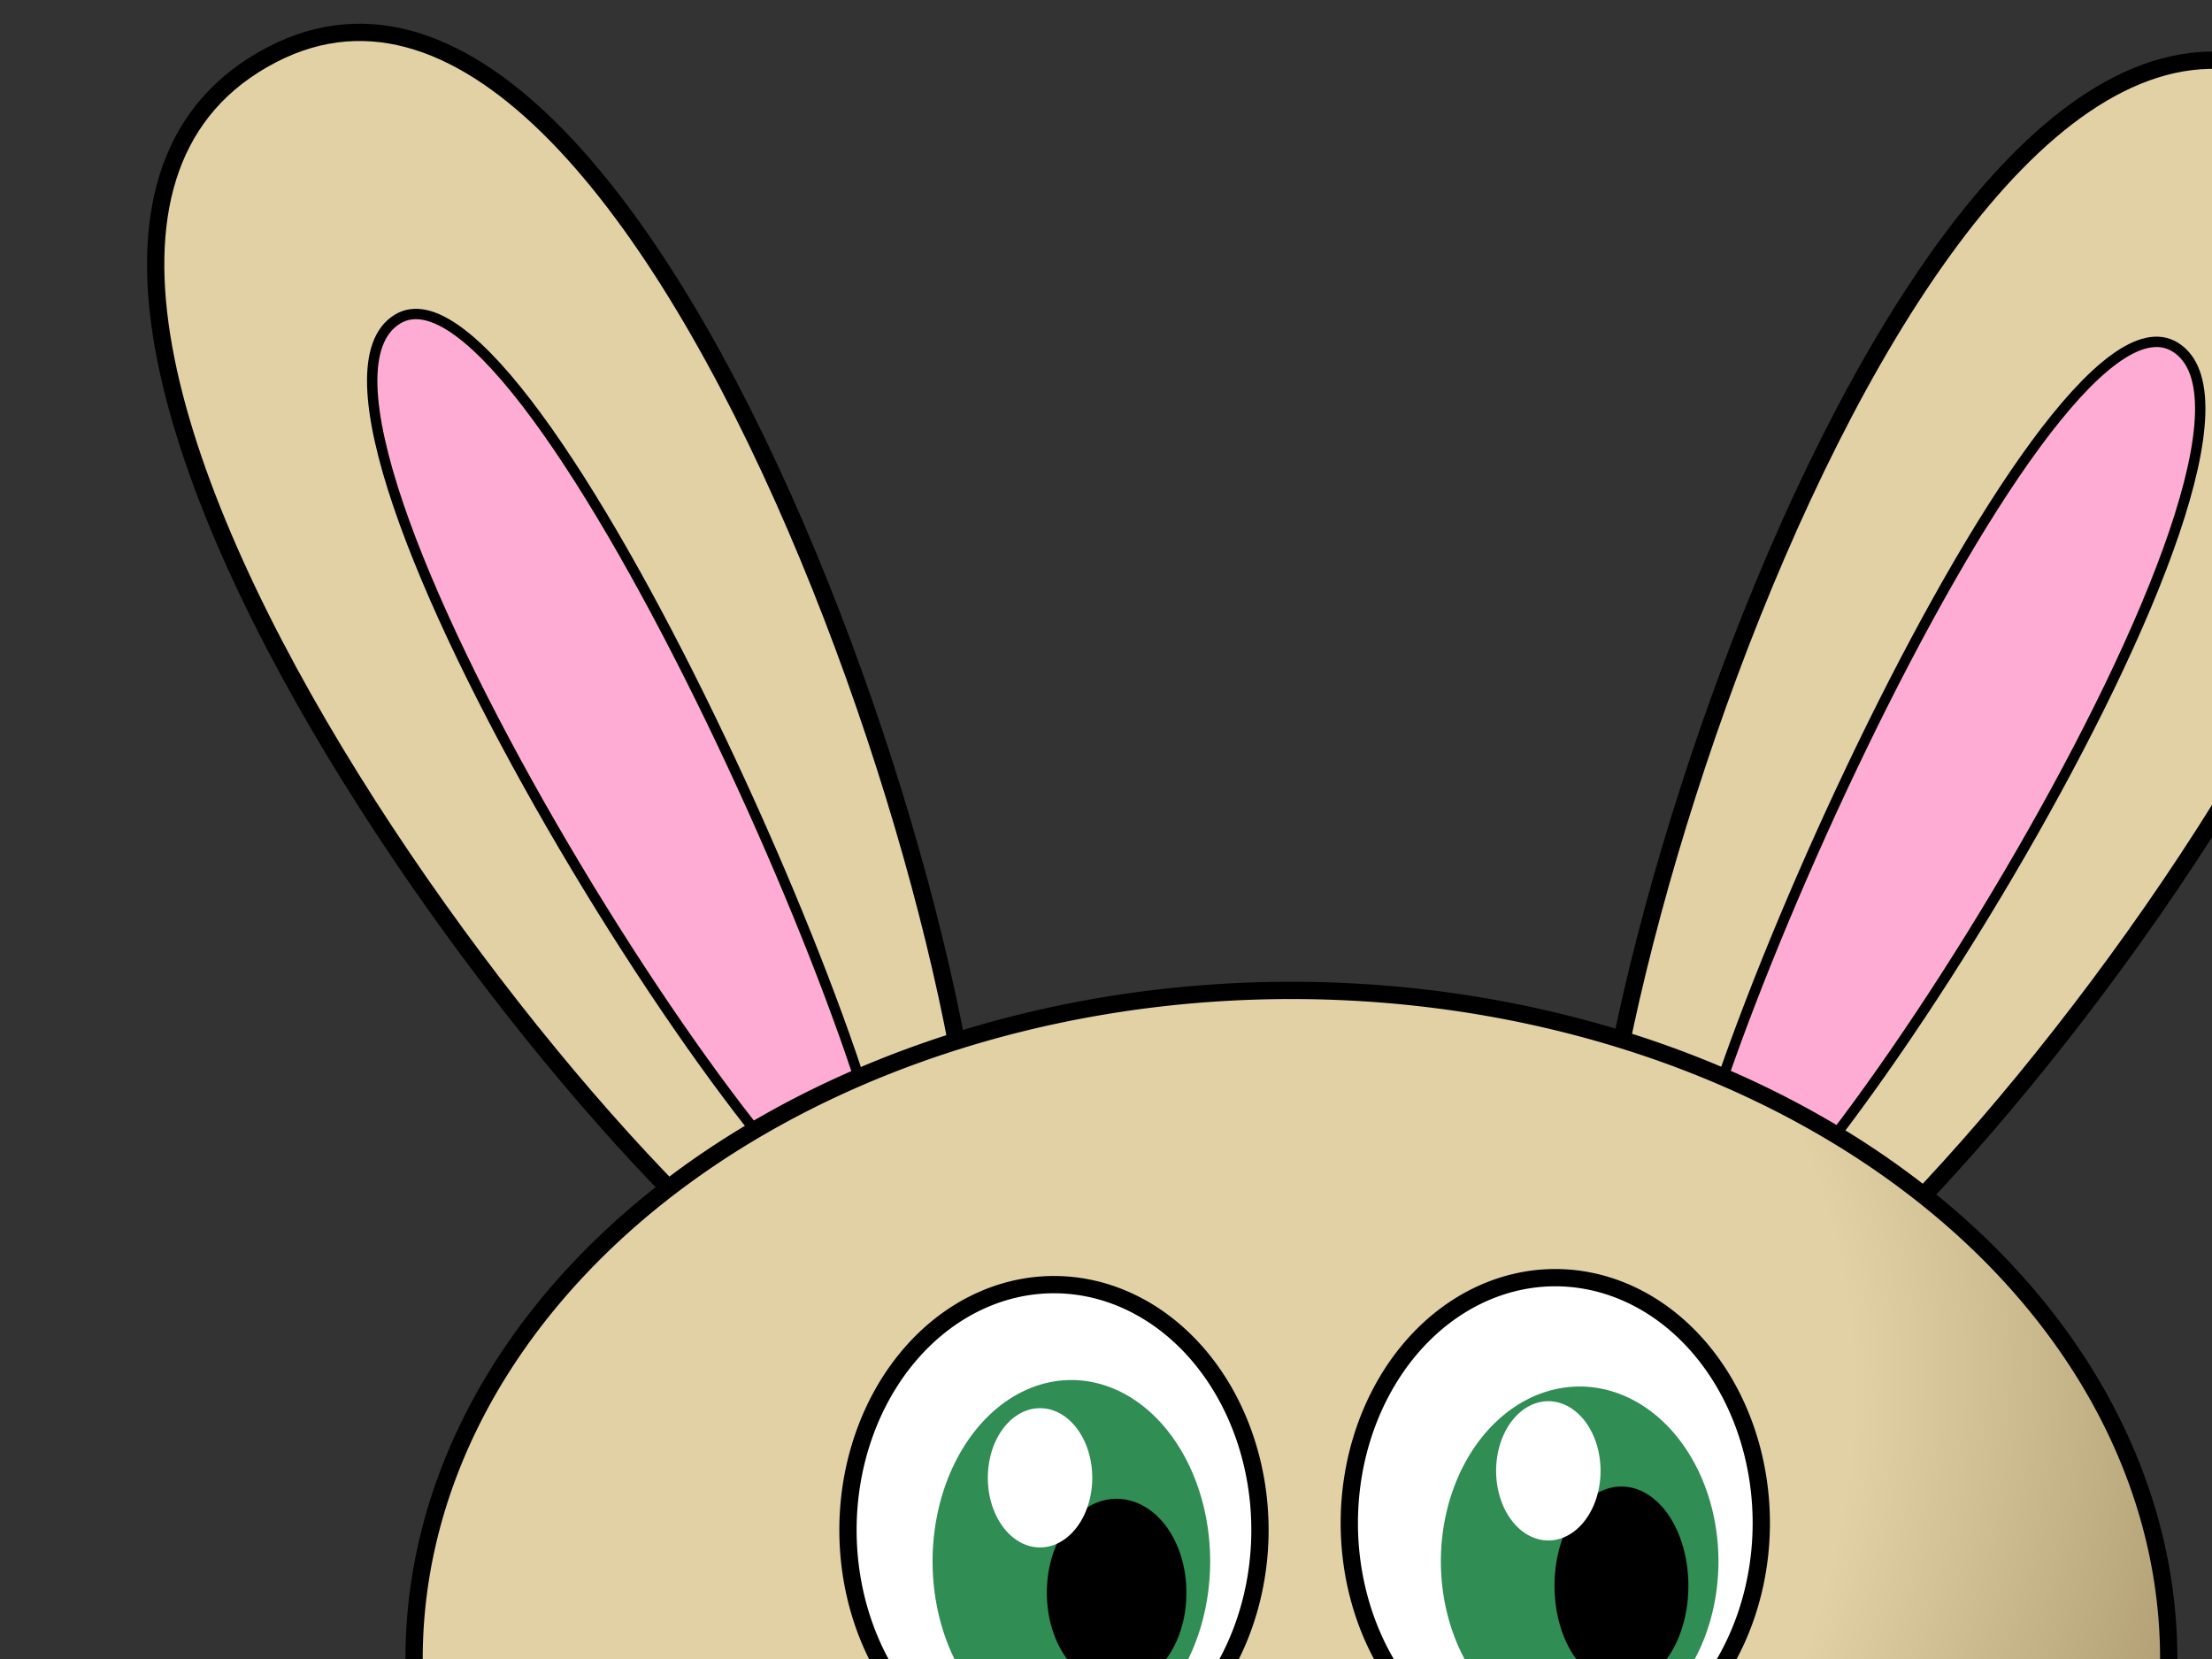
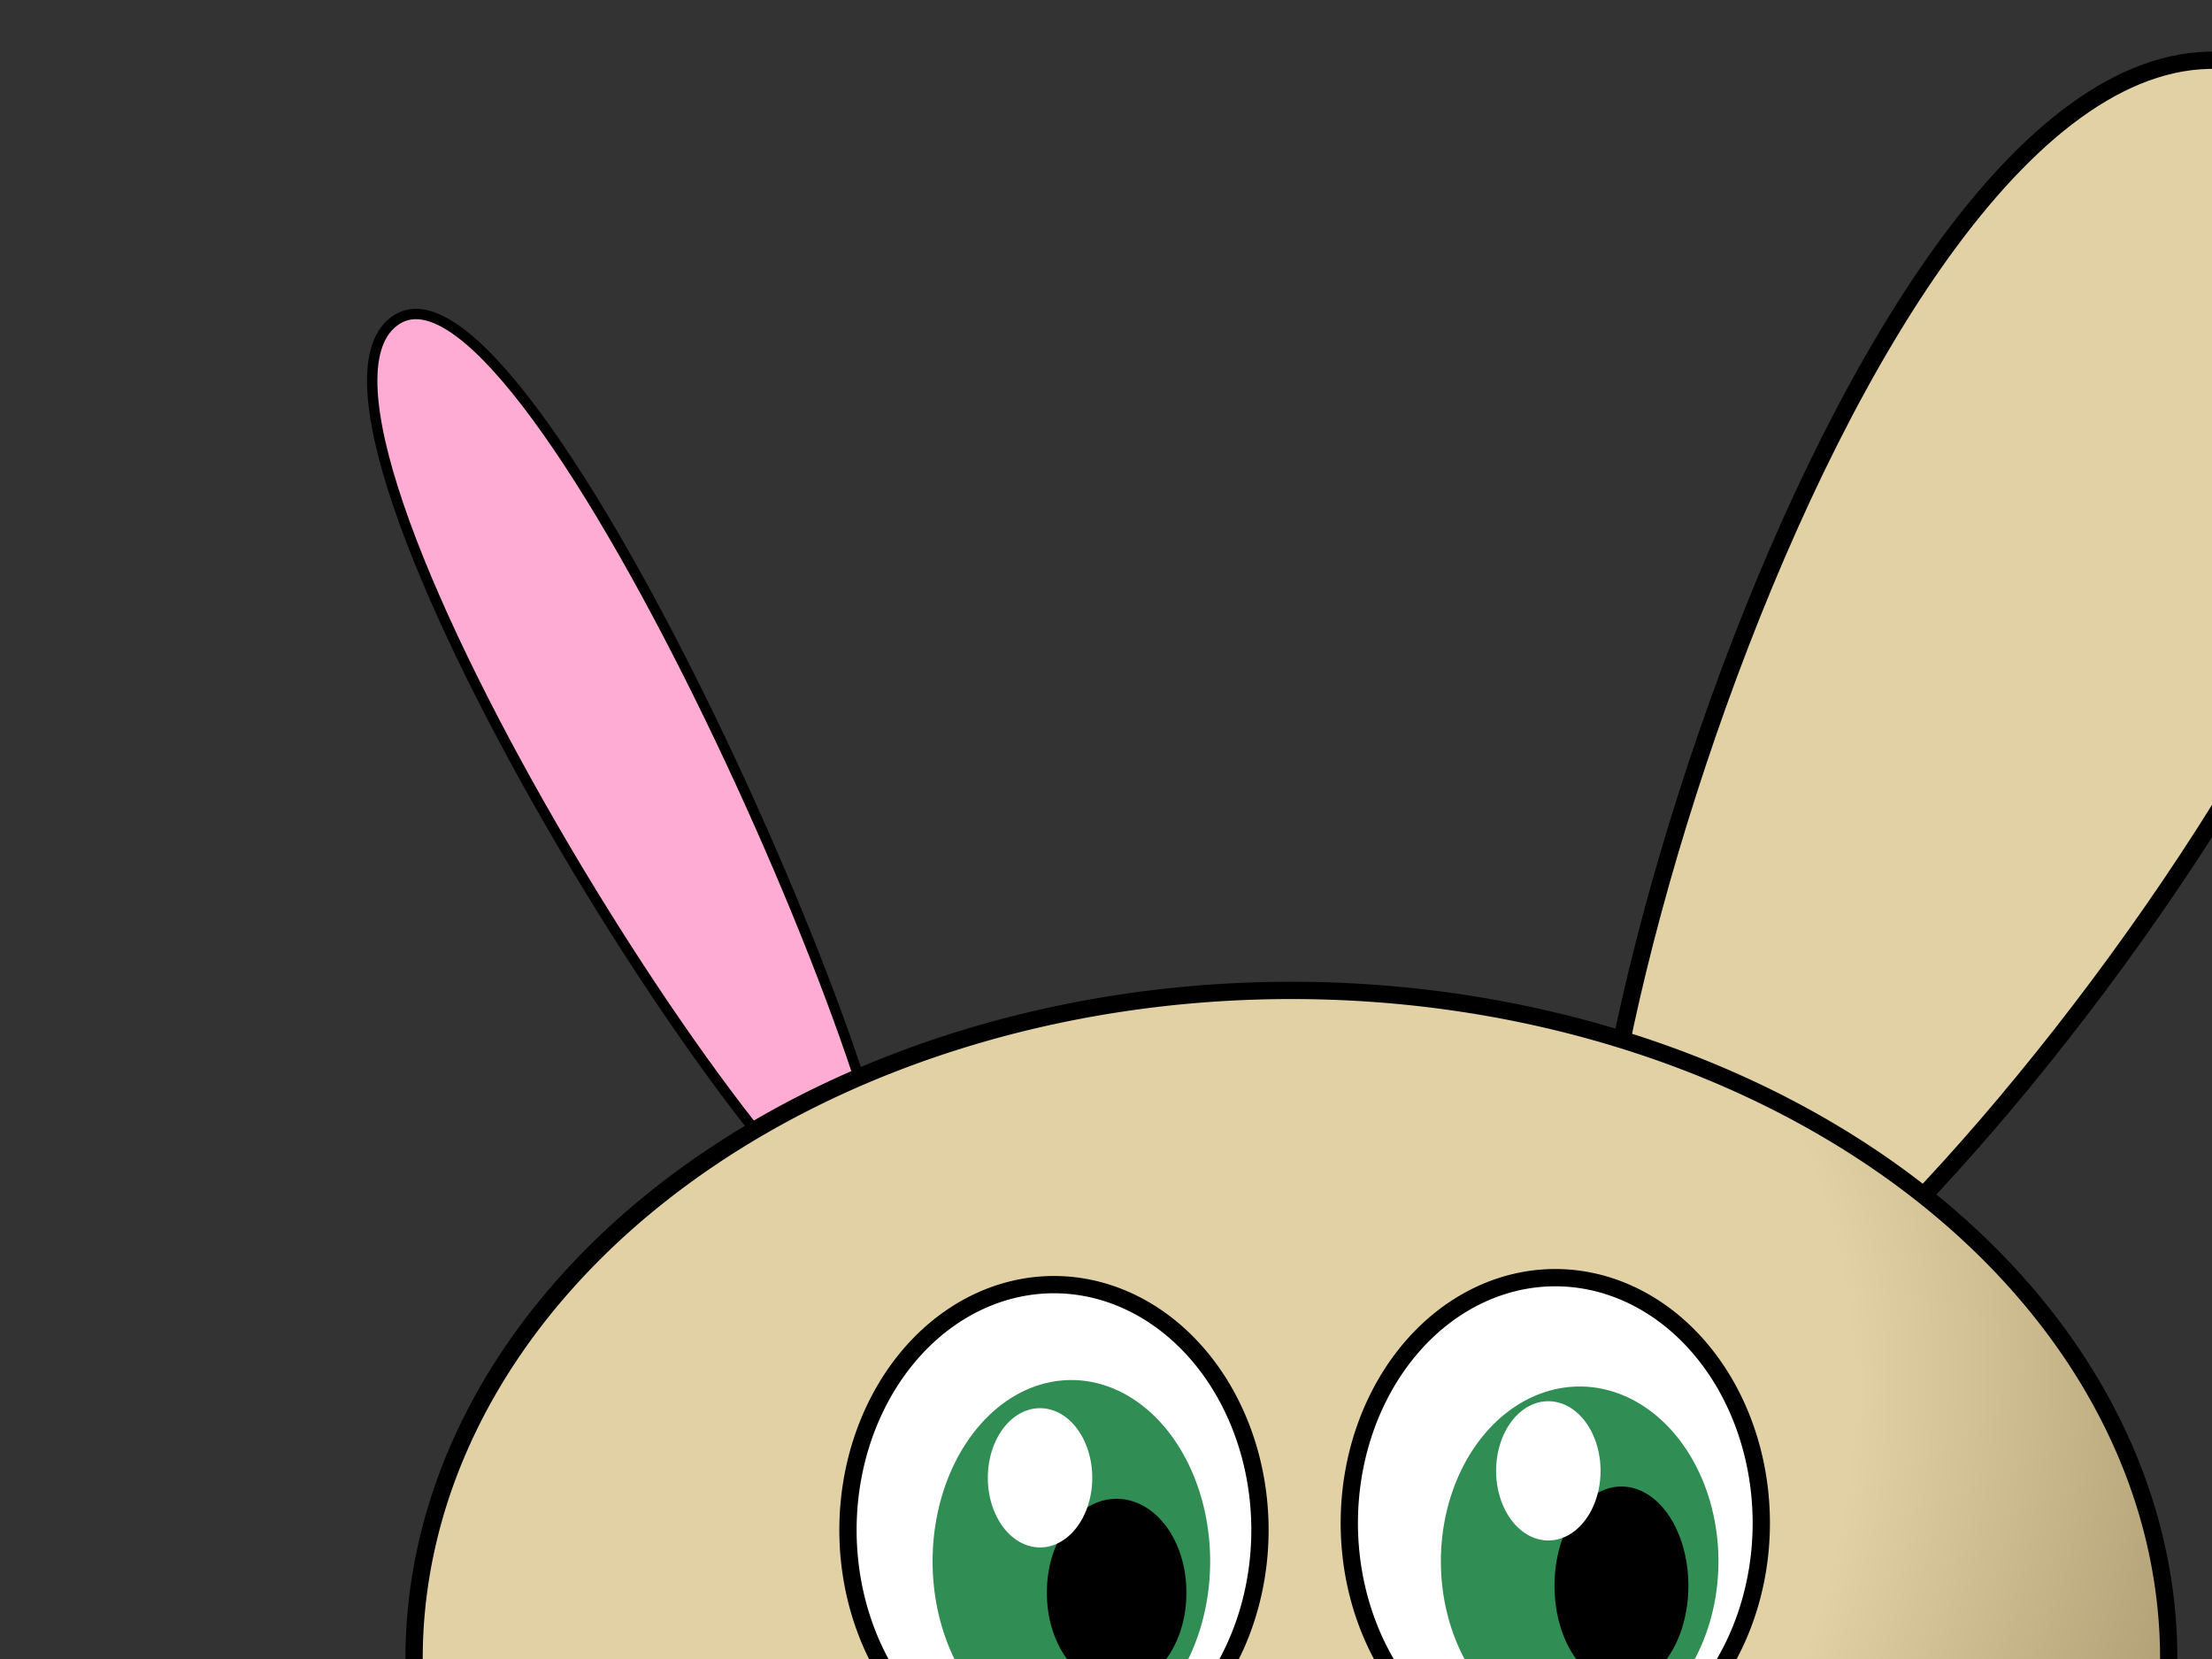
<svg xmlns="http://www.w3.org/2000/svg" xmlns:xlink="http://www.w3.org/1999/xlink" width="640" height="480">
  <rect width="100%" height="100%" fill="#333333" stroke="none" />
  <title>Bunny</title>
  <defs>
    <linearGradient id="linearGradient42821">
      <stop id="stop42823" offset="0" stop-color="#e1d1a4" />
      <stop id="stop42829" offset="0.659" stop-color="#e1d1a4" />
      <stop id="stop42825" offset="1" stop-color="#9e8a61" />
    </linearGradient>
    <linearGradient id="linearGradient41938">
      <stop id="stop41940" offset="0" stop-color="#a27b3e" />
      <stop id="stop41942" offset="1" stop-color="#e1d1a4" />
    </linearGradient>
    <radialGradient cx="476.024" cy="511.812" fx="476.024" fy="511.812" gradientTransform="matrix(2.629,-0.019,0.007,0.948,-887.776,234.299)" gradientUnits="userSpaceOnUse" id="radialGradient41946" r="104.488" xlink:href="#linearGradient41938" />
    <radialGradient cx="425.663" cy="421.4" fx="425.663" fy="421.4" gradientTransform="matrix(1.459,3.555,-4.808,1.973,1634.553,-1889.772)" gradientUnits="userSpaceOnUse" id="radialGradient42827" r="92.5" xlink:href="#linearGradient42821" />
  </defs>
  <g>
    <title>Layer 1</title>
    <g id="layer1">
-       <path d="m274.143,314.576a8.571,11.071 0 1 1-17.143,0a8.571,11.071 0 1 117.143,0z" id="path33100" stroke-dashoffset="0" stroke-miterlimit="4" stroke-linecap="round" stroke-width="3" fill-rule="evenodd" fill="#ffffff" />
      <g id="g42831">
        <path d="m236.651,641.523c-74.538,36.262 -247.792,271.965 -110.799,310.244c89.714,25.068 399.456,14.779 489.54,-2.014c118.86,-22.163 -106.772,-306.217 -106.772,-306.217l-271.968,-2.014z" id="path24346" stroke-miterlimit="4" stroke-width="5" stroke="#000000" fill-rule="evenodd" fill="url(#radialGradient41946)" />
        <g id="g39225">
-           <path d="m280.167,378.42c22.211,-60.514 -88.202,-421.342 -201.458,-362.622c-118.9,61.648 110.802,352.55 169.224,370.68c0,0 28.204,-2.014 32.234,-8.058z" id="path36600" stroke-miterlimit="4" stroke-width="5" stroke="#000000" fill-rule="evenodd" fill="#e1d1a4" />
          <path d="m258.007,362.304c12.085,-28.204 -104.366,-293.716 -143.037,-269.952c-42.495,26.111 113.71,274.253 143.037,269.952z" id="path37477" stroke-miterlimit="4" stroke-width="3" stroke="#000000" fill-rule="evenodd" fill="#ffacd5" />
        </g>
        <g id="g39229">
          <path d="m464.122,386.479c-22.211,-60.514 88.205,-421.345 201.458,-362.624c118.9,61.648 -110.802,352.55 -169.224,370.682c0,0 -28.204,-2.014 -32.234,-8.058z" id="path39231" stroke-miterlimit="4" stroke-width="5" stroke="#000000" fill-rule="evenodd" fill="#e1d1a4" />
-           <path d="m486.285,370.36c-12.088,-28.204 104.363,-293.714 143.034,-269.952c42.495,26.114 -113.71,274.256 -143.034,269.952z" id="path39233" stroke-miterlimit="4" stroke-width="3" stroke="#000000" fill-rule="evenodd" fill="#ffacd5" />
        </g>
        <path d="m627.479,479.954a253.836,193.399 0 1 1-507.672,0a253.836,193.399 0 1 1507.672,0z" id="path20834" stroke-dashoffset="0" stroke-miterlimit="4" stroke-linecap="round" stroke-width="5" stroke="#000000" fill-rule="evenodd" fill="url(#radialGradient42827)" />
        <path d="m189.565,885.519c-30.79,-22.289 -31.012,-65.683 -21.734,-80.321" id="path39235" stroke-miterlimit="4" stroke-linecap="round" stroke-width="5" stroke="#000000" fill-rule="evenodd" fill-opacity="0.75" fill="none" />
-         <path d="m319.249,1028.725c43.998,-29.335 -14.102,-149.081 -102.744,-147.064c-105.539,2.397 -154.27,112.438 -100.728,143.034c28.204,16.116 173.254,24.174 203.472,4.03z" id="path21709" stroke-miterlimit="4" stroke-width="5" stroke="#000000" fill-rule="evenodd" fill="#e1d1a4" />
        <path d="m424.374,1024.291c-44.001,-29.332 14.102,-149.078 102.741,-147.064c105.542,2.4 154.27,112.441 100.728,143.037c-28.204,16.116 -173.251,24.174 -203.469,4.027z" id="path23465" stroke-miterlimit="4" stroke-width="5" stroke="#000000" fill-rule="evenodd" fill="#e1d1a4" />
        <path d="m364.546,442.686a59.6,71.003 0 1 1-119.2,0a59.6,71.003 0 1 1119.2,0z" id="path25221" stroke-dashoffset="0" stroke-miterlimit="4" stroke-linecap="round" stroke-width="5" stroke="#000000" fill-rule="evenodd" fill="#ffffff" />
        <path d="m509.595,440.671a59.6,71.003 0 1 1-119.2,0a59.6,71.003 0 1 1119.2,0z" id="path26096" stroke-dashoffset="0" stroke-miterlimit="4" stroke-linecap="round" stroke-width="5" stroke="#000000" fill-rule="evenodd" fill="#ffffff" />
        <path d="m326.099,516.216l100.729,-6.044l-52.379,66.481l-48.35,-60.437z" id="path26971" stroke-miterlimit="4" stroke-width="5" stroke="#000000" fill-rule="evenodd" fill="#ff77a1" />
        <path d="m370.419,582.697c-4.029,10.073 -42.306,22.16 -42.306,22.16l16.117,68.496l60.437,0l14.102,-72.525c0,0 -33.855,-8.032 -48.35,-18.131z" id="path27846" stroke-miterlimit="4" stroke-width="5" stroke="#000000" fill-rule="evenodd" fill="#ffffff" />
        <path d="m374.448,586.727l2.015,82.597" id="path28721" stroke-miterlimit="4" stroke-width="4" stroke="#000000" fill-rule="evenodd" fill-opacity="0.75" fill="none" />
        <path d="m328.113,602.843c-26.189,10.073 -64.466,-42.306 -64.466,-42.306" id="path29596" stroke-miterlimit="4" stroke-linecap="round" stroke-width="5" stroke="#000000" fill-rule="evenodd" fill-opacity="0.75" fill="none" />
-         <path d="m416.754,598.814c26.189,10.073 64.466,-42.306 64.466,-42.306" id="path31344" stroke-miterlimit="4" stroke-linecap="round" stroke-width="5" stroke="#000000" fill-rule="evenodd" fill-opacity="0.75" fill="none" />
        <path d="m350.136,451.75a40.155,52.461 0 1 1-80.31,0a40.155,52.461 0 1 180.31,0z" id="path31346" stroke-dashoffset="0" stroke-miterlimit="4" stroke-linecap="round" stroke-width="3" fill-rule="evenodd" fill="#308d54" />
        <path d="m497.2,451.75a40.155,50.588 0 1 1-80.31,0a40.155,50.588 0 1 180.31,0z" id="path32221" stroke-dashoffset="0" stroke-miterlimit="4" stroke-linecap="round" stroke-width="3" fill-rule="evenodd" fill="#308d54" />
        <path d="m341.751,460.816a18.676,25.479 0 1 1-37.351,0a18.676,25.479 0 1 137.351,0z" id="path32223" stroke-dashoffset="0" stroke-miterlimit="4" stroke-linecap="round" stroke-width="3" stroke="#000000" fill-rule="evenodd" fill="#000000" />
        <path d="m486.999,458.801a17.866,27.197 0 1 1-35.732,0a17.866,27.197 0 1 135.732,0z" id="path33098" stroke-dashoffset="0" stroke-miterlimit="4" stroke-linecap="round" stroke-width="3" stroke="#000000" fill-rule="evenodd" fill="#000000" />
        <path d="m316.026,427.576a15.109,20.146 0 1 1-30.219,0a15.109,20.146 0 1 130.219,0z" id="path35721" stroke-dashoffset="0" stroke-miterlimit="4" stroke-linecap="round" stroke-width="3" fill-rule="evenodd" fill="#ffffff" />
        <path d="m463.09,425.561a15.109,20.146 0 1 1-30.219,0a15.109,20.146 0 1 130.219,0z" id="path36596" stroke-dashoffset="0" stroke-miterlimit="4" stroke-linecap="round" stroke-width="3" fill-rule="evenodd" fill="#ffffff" />
        <path d="m189.659,885.493c30.914,-22.117 31.378,-65.509 22.182,-80.198" id="path40110" stroke-miterlimit="4" stroke-linecap="round" stroke-width="5" stroke="#000000" fill-rule="evenodd" fill-opacity="0.75" fill="none" />
        <path d="m569.202,884.588c-29.241,-24.286 -26.578,-67.599 -16.348,-81.588" id="path40112" stroke-miterlimit="4" stroke-linecap="round" stroke-width="5" stroke="#000000" fill-rule="evenodd" fill-opacity="0.75" fill="none" />
        <path d="m576.69,885.169c28.728,-24.89 25.163,-68.139 14.643,-81.911" id="path40114" stroke-miterlimit="4" stroke-linecap="round" stroke-width="5" stroke="#000000" fill-rule="evenodd" fill-opacity="0.75" fill="none" />
      </g>
    </g>
  </g>
</svg>